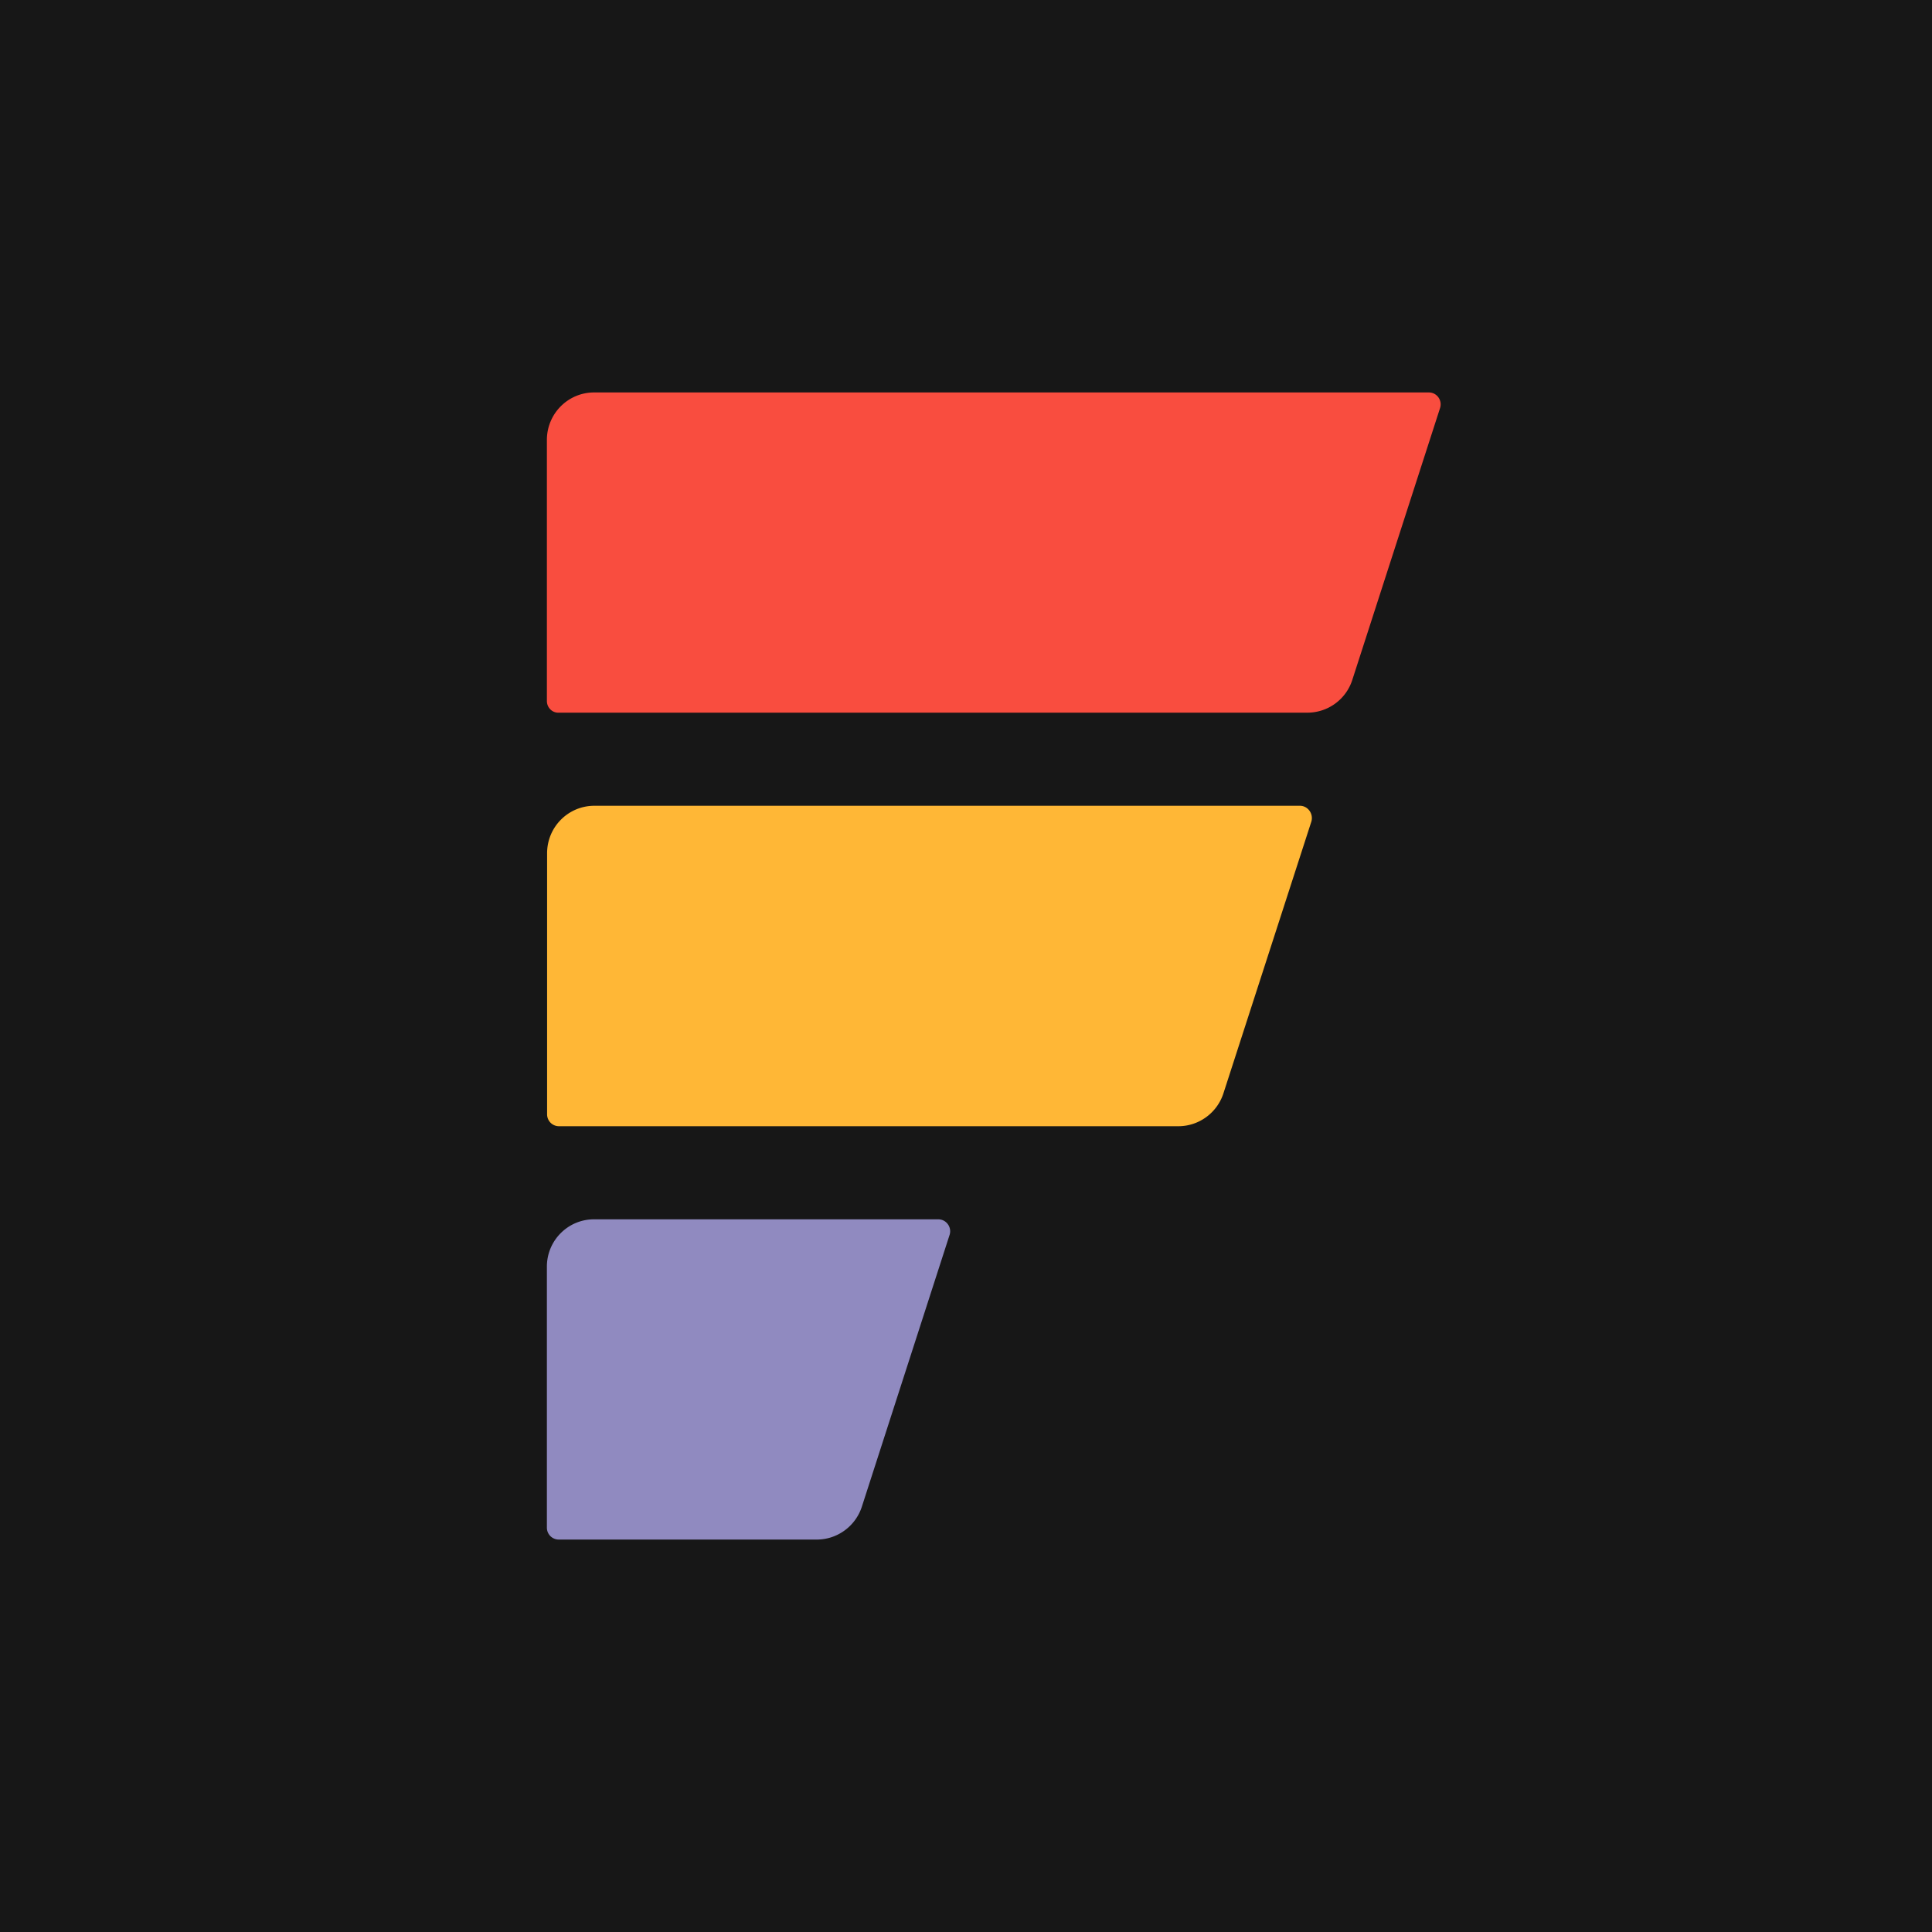
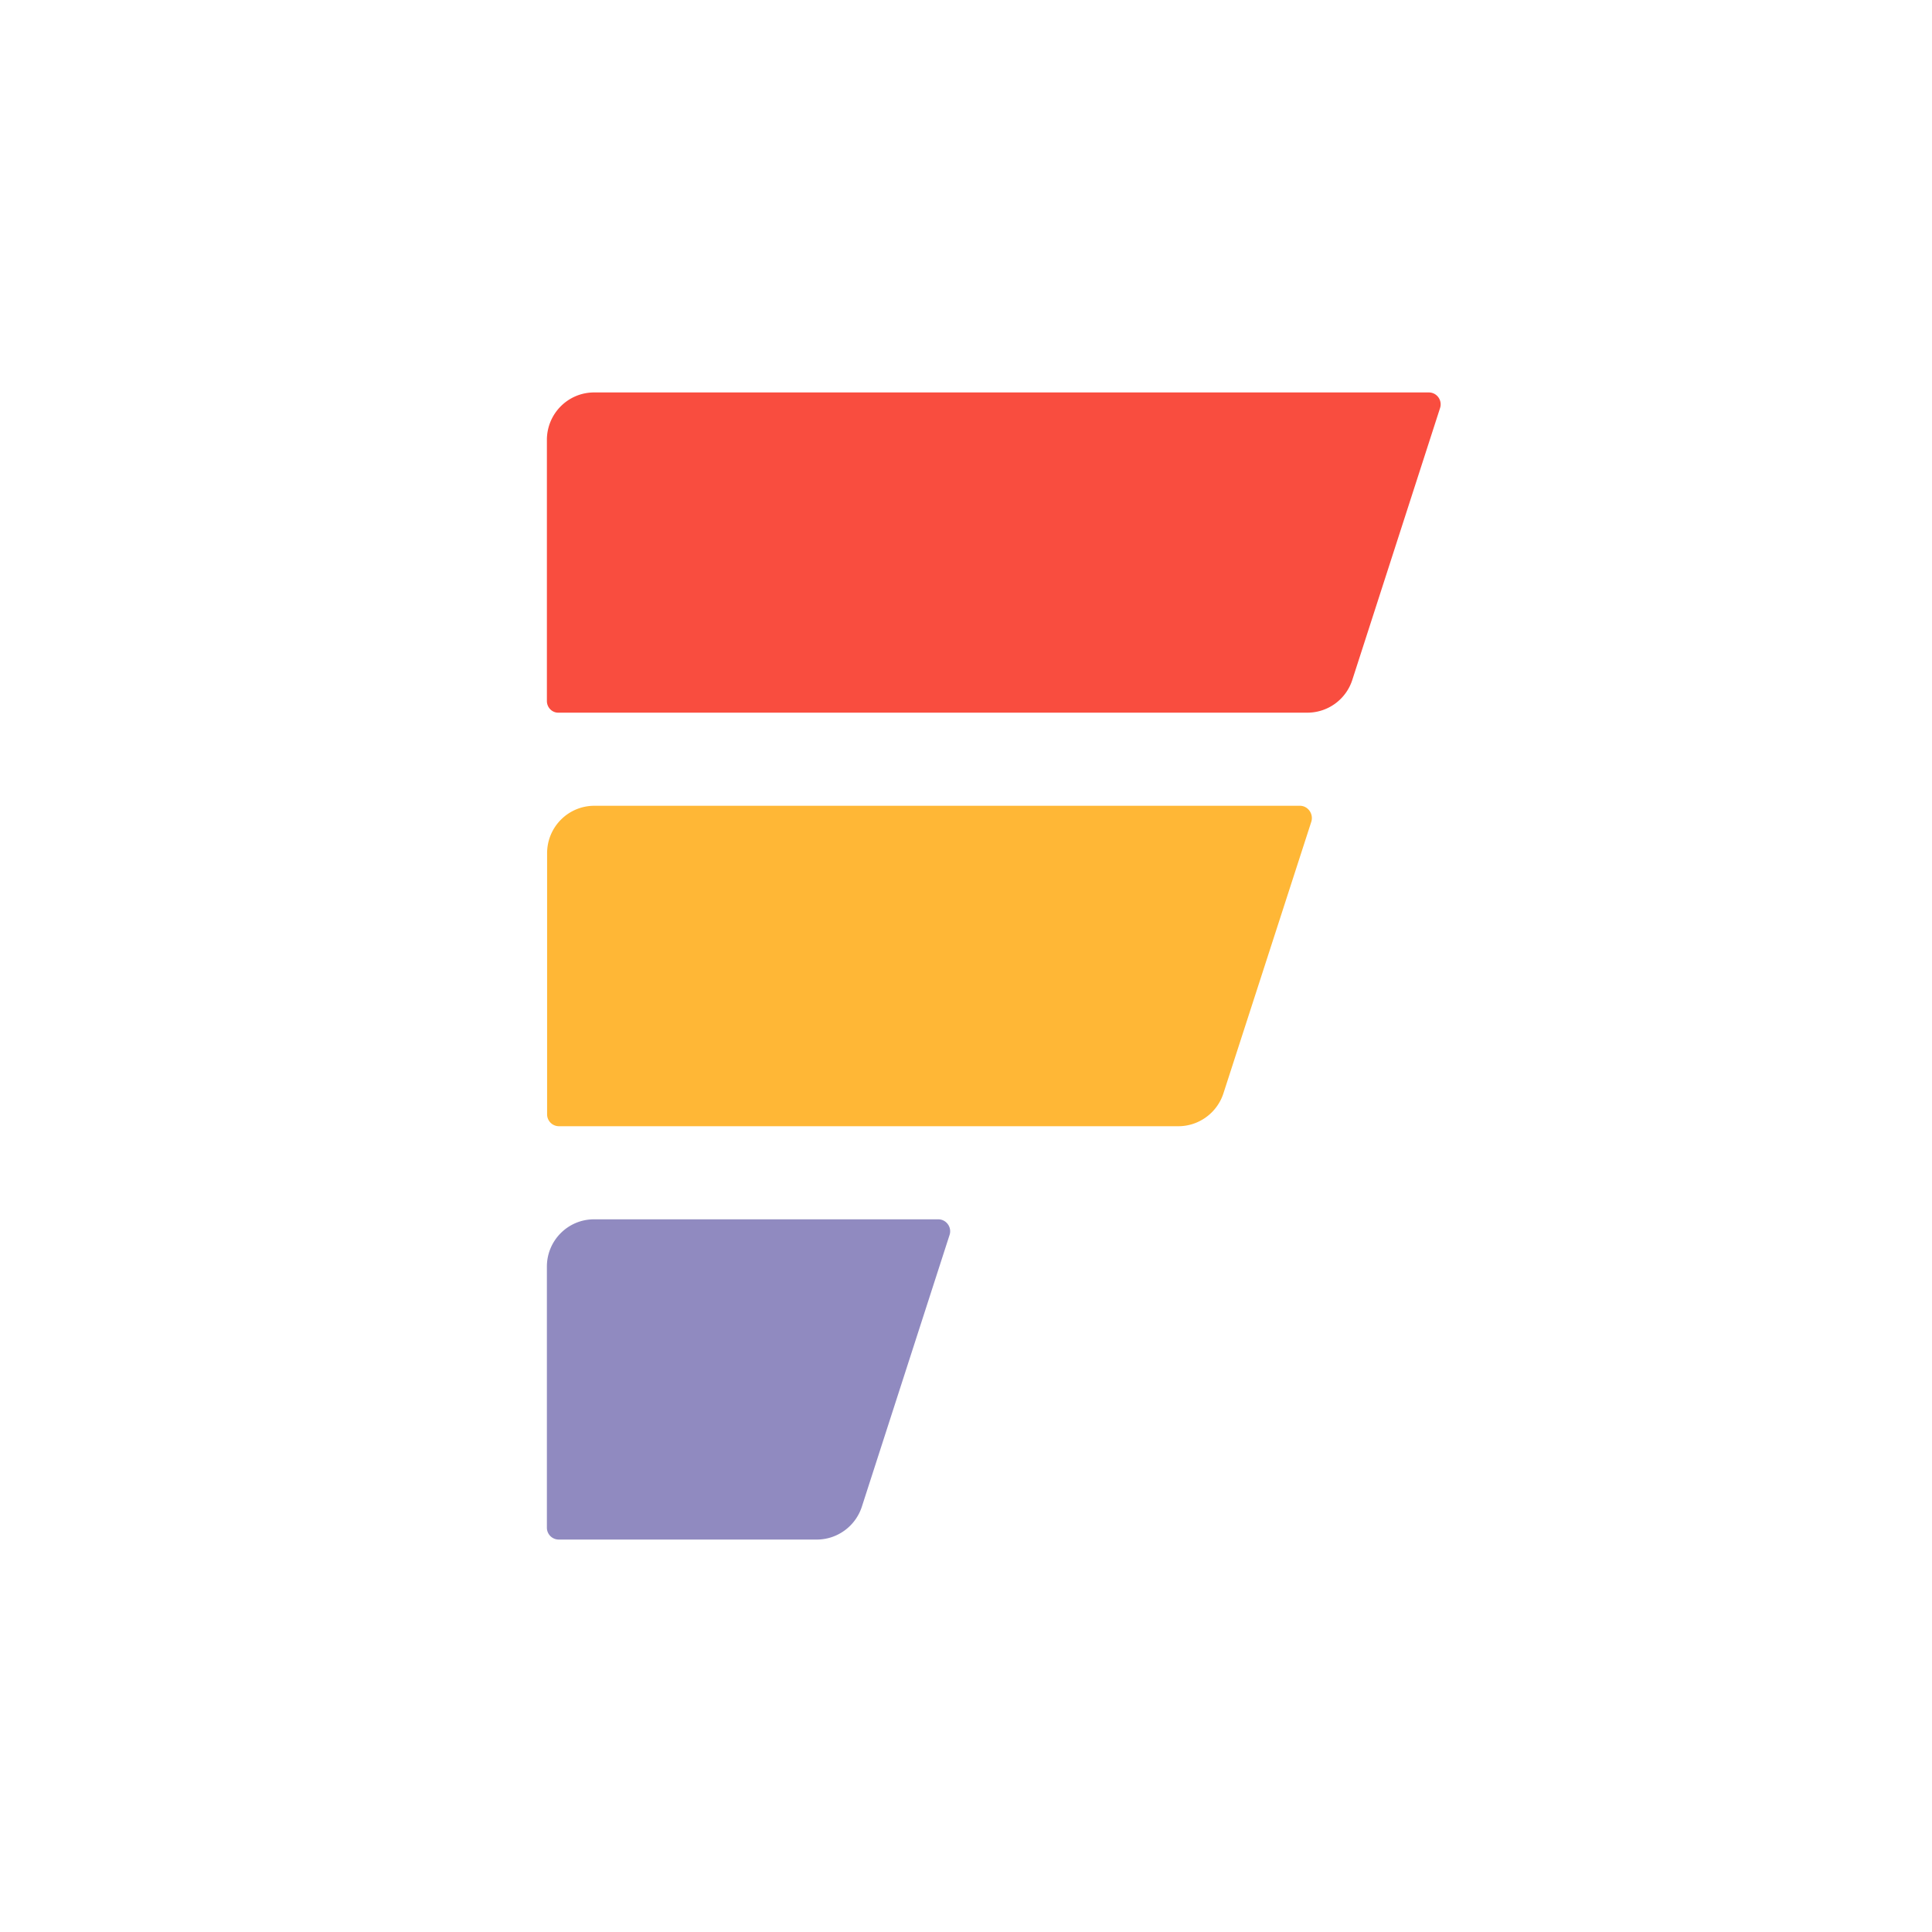
<svg xmlns="http://www.w3.org/2000/svg" width="512" height="512" fill="none">
-   <path fill="#171717" d="M0 0h512v512H0z" />
  <path d="M144.932 335.66v69.195a3.147 3.147 0 003.145 3.145h68.381c5.423 0 10.249-3.525 11.931-8.677l23.263-72.068c.651-2.007-.868-4.121-2.982-4.121h-91.157c-6.941-.055-12.581 5.585-12.581 12.526z" fill="#908AC0" />
  <path d="M144.932 185.775v-69.194c0-6.941 5.586-12.581 12.527-12.581h221.194c2.115 0 3.634 2.061 2.983 4.121l-23.264 72.069a12.515 12.515 0 01-11.93 8.676H148.023c-1.681.054-3.091-1.356-3.091-3.091z" fill="#F94D3F" />
  <path d="M344.49 213.54H157.513c-6.941 0-12.526 5.639-12.526 12.58v69.195a3.147 3.147 0 003.145 3.145h164.147c5.422 0 10.249-3.525 11.93-8.676l23.318-72.069c.596-2.06-.922-4.175-3.037-4.175z" fill="#FFB736" />
</svg>